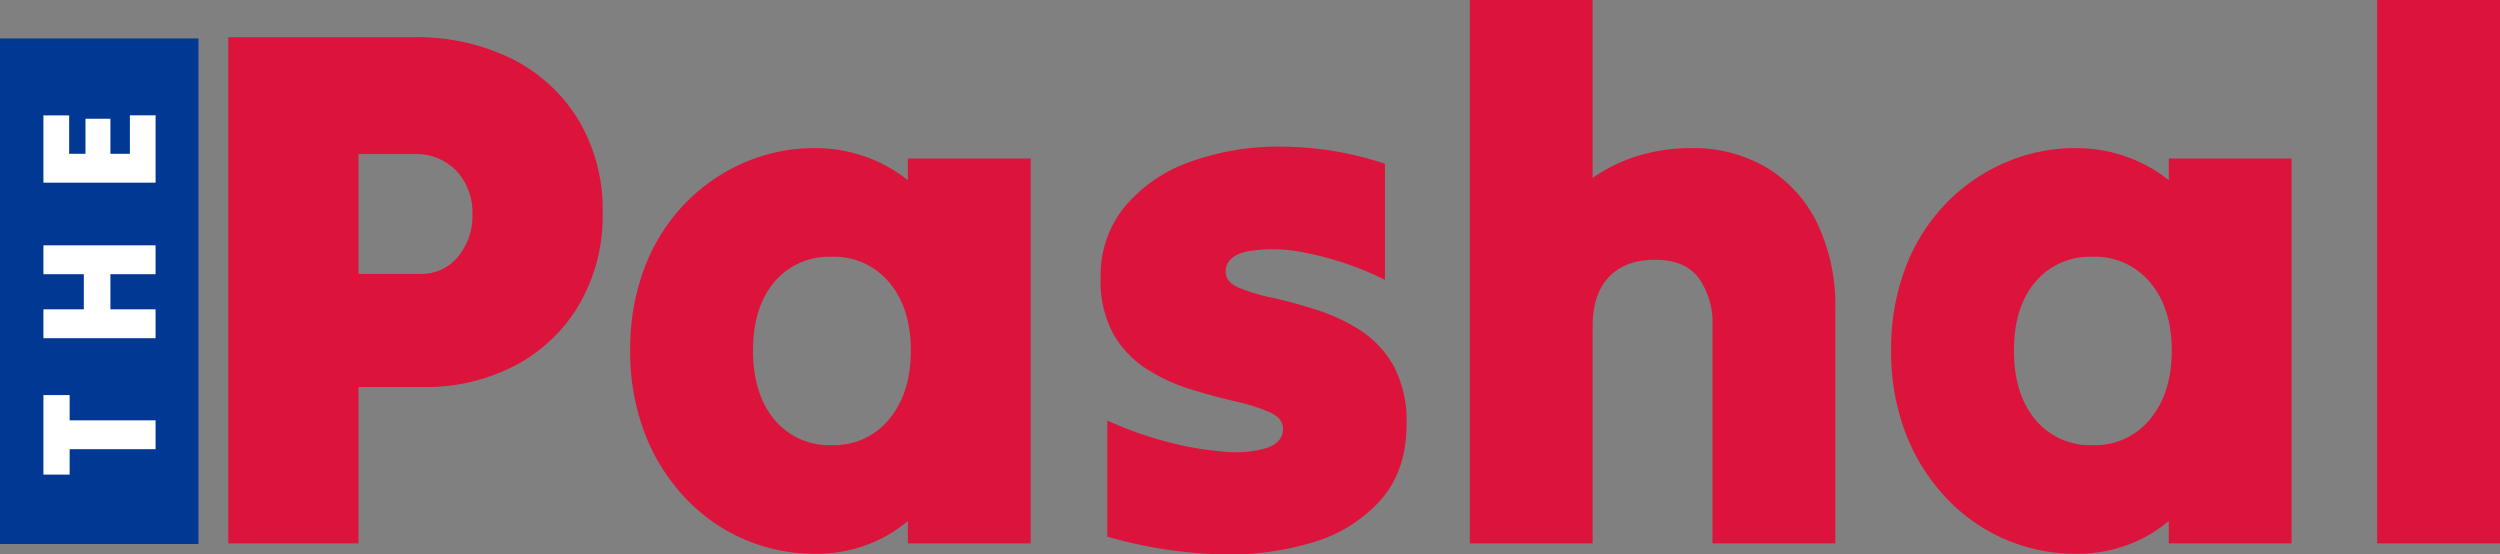
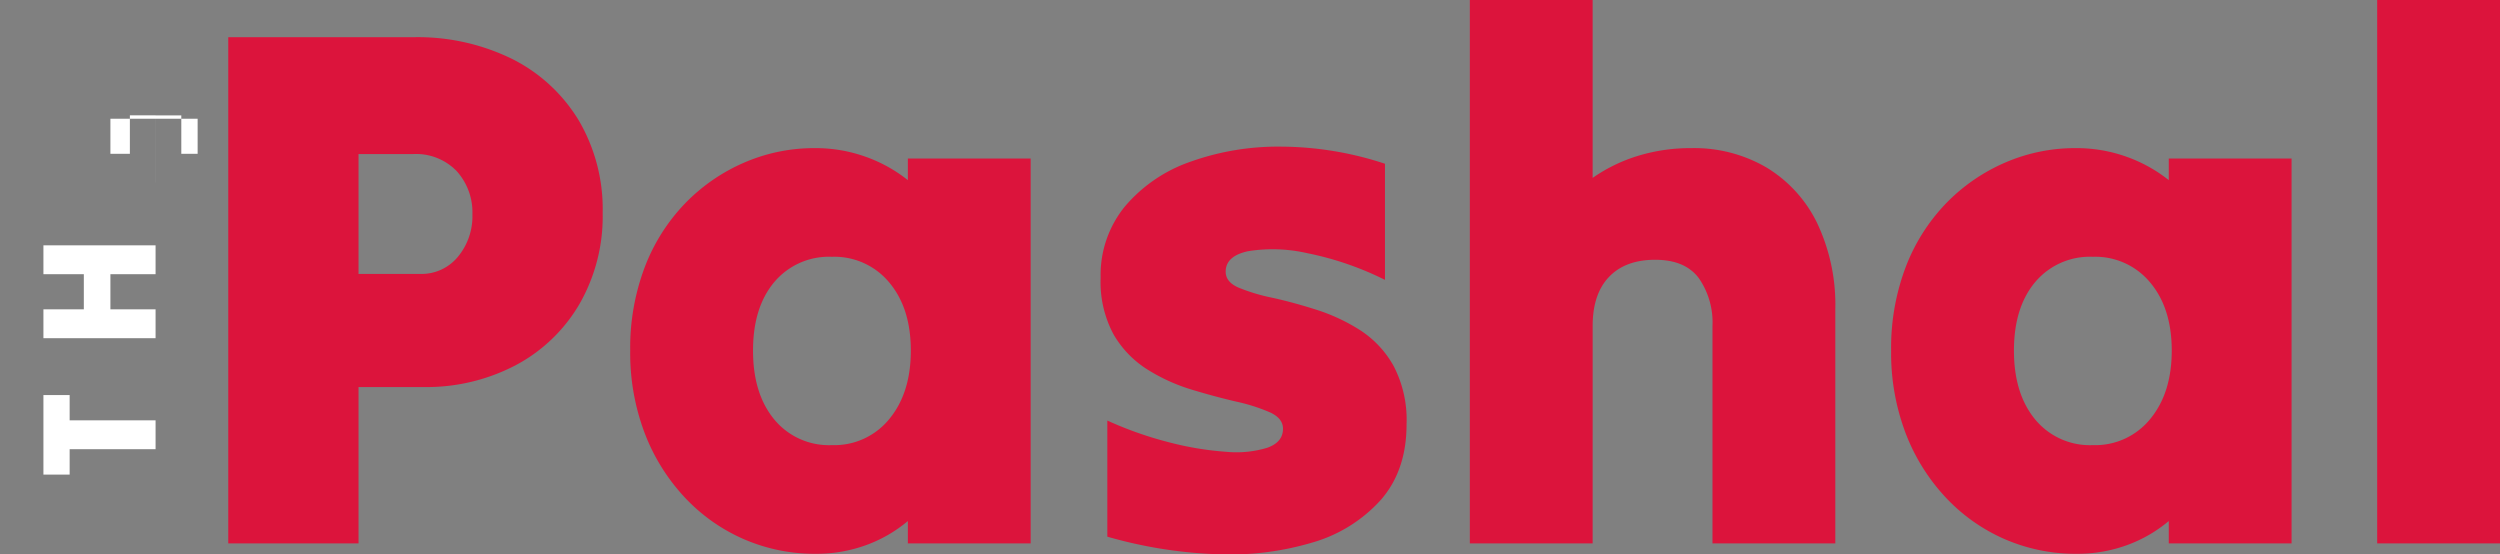
<svg xmlns="http://www.w3.org/2000/svg" width="403.04" height="89.377" viewBox="0 0 403.04 89.377">
  <rect x="0" y="0" width="403.04" height="89.377" fill="#808080" stroke="none" />
  <g transform="translate(-308 1357.6)">
    <path d="M7.8,0q0-20.16,0-40.8t0-40.8H37.56a34.536,34.536,0,0,1,16.08,3.54,26.326,26.326,0,0,1,10.68,9.9,28.228,28.228,0,0,1,3.84,14.88,28.339,28.339,0,0,1-3.78,14.76,25.985,25.985,0,0,1-10.32,9.84A31.056,31.056,0,0,1,39.24-25.2H28.8V0H7.8ZM37.56-62.76H28.8v19.32h9.96a7.575,7.575,0,0,0,6.06-2.76,10.213,10.213,0,0,0,2.34-6.84A9.927,9.927,0,0,0,44.64-60,9.1,9.1,0,0,0,37.56-62.76ZM117.36,0V-3.6A22.384,22.384,0,0,1,110.58.3a23.437,23.437,0,0,1-8.1,1.38A28.659,28.659,0,0,1,90.96-.66a28.745,28.745,0,0,1-9.54-6.72,31.683,31.683,0,0,1-6.48-10.38A36.379,36.379,0,0,1,72.6-31.08a36.728,36.728,0,0,1,2.34-13.44,30.333,30.333,0,0,1,6.48-10.26,29.6,29.6,0,0,1,9.54-6.6,28.366,28.366,0,0,1,11.4-2.34,23.944,23.944,0,0,1,8.16,1.38,23.664,23.664,0,0,1,6.84,3.78v-3.48h19.8V0h-19.8ZM105.12-15.84a11.4,11.4,0,0,0,9.24-4.2q3.48-4.2,3.48-11.04t-3.48-10.98a11.467,11.467,0,0,0-9.24-4.14,11.5,11.5,0,0,0-9.3,4.08Q92.4-38.04,92.4-31.08t3.42,11.1A11.424,11.424,0,0,0,105.12-15.84Zm92.64-3.36h0q0,7.44-4.14,12.18a23.635,23.635,0,0,1-11.1,6.9,46.727,46.727,0,0,1-15.54,1.86,73.2,73.2,0,0,1-17.46-2.82V-19.8a59.405,59.405,0,0,0,10.08,3.54,50.135,50.135,0,0,0,9.12,1.5,17.023,17.023,0,0,0,6.6-.66q2.52-.9,2.52-3.06,0-1.68-2.1-2.64a29.408,29.408,0,0,0-5.46-1.74q-3.36-.78-7.14-1.92A29.468,29.468,0,0,1,156-28.02a16.394,16.394,0,0,1-5.46-5.64,17.823,17.823,0,0,1-2.1-9.18,17.453,17.453,0,0,1,3.9-11.46,24.18,24.18,0,0,1,10.5-7.2,42,42,0,0,1,14.76-2.46,53.948,53.948,0,0,1,16.68,2.76v18.72a50.162,50.162,0,0,0-12.6-4.32,25.019,25.019,0,0,0-9.48-.3q-3.6.78-3.6,3.3,0,1.68,2.1,2.58a30.5,30.5,0,0,0,5.4,1.62q3.3.72,7.08,1.92a30.08,30.08,0,0,1,7.08,3.3,16.283,16.283,0,0,1,5.4,5.76A18.771,18.771,0,0,1,197.76-19.2ZM207.96,0V-87.6h19.8v28.68a26.067,26.067,0,0,1,7.26-3.54,28.948,28.948,0,0,1,8.7-1.26,23.052,23.052,0,0,1,12.06,3.12,21.336,21.336,0,0,1,8.16,8.94,30.7,30.7,0,0,1,2.94,13.98V0h-19.8q0-8.64,0-17.52t0-17.52a12.517,12.517,0,0,0-2.22-7.74q-2.22-2.94-7.02-2.94t-7.44,2.76q-2.64,2.76-2.64,7.92V0h-19.8ZM320.64,0V-3.6A22.384,22.384,0,0,1,313.86.3a23.437,23.437,0,0,1-8.1,1.38A28.659,28.659,0,0,1,294.24-.66a28.745,28.745,0,0,1-9.54-6.72,31.684,31.684,0,0,1-6.48-10.38,36.379,36.379,0,0,1-2.34-13.32,36.728,36.728,0,0,1,2.34-13.44,30.334,30.334,0,0,1,6.48-10.26,29.6,29.6,0,0,1,9.54-6.6,28.366,28.366,0,0,1,11.4-2.34,23.944,23.944,0,0,1,8.16,1.38,23.664,23.664,0,0,1,6.84,3.78v-3.48h19.8V0h-19.8ZM308.4-15.84a11.4,11.4,0,0,0,9.24-4.2q3.48-4.2,3.48-11.04t-3.48-10.98a11.467,11.467,0,0,0-9.24-4.14,11.5,11.5,0,0,0-9.3,4.08q-3.42,4.08-3.42,11.04t3.42,11.1A11.424,11.424,0,0,0,308.4-15.84ZM354.24,0V-87.6h19.8V0h-19.8Z" transform="translate(337 -1270)" fill="#dc143c" />
-     <rect width="32" height="81.5" transform="translate(308 -1351.4)" fill="#003893" />
-     <path d="M4.995-2.319V-16.172H.9V-20.4H13.716v4.228H9.648V-2.319H4.995Zm22.548,0H22.889V-20.4h4.653v6.514h5.663V-20.4h4.653V-2.319H33.206V-9.6H27.542v7.285Zm20.421,0V-20.4H58.811v4.148h-6.2v2.632h5.663V-9.6H52.616v3.138h6.2v4.148H47.963Z" transform="translate(335.4 -1280.189) rotate(-90)" fill="#fff" />
+     <path d="M4.995-2.319V-16.172H.9V-20.4H13.716v4.228H9.648V-2.319H4.995Zm22.548,0H22.889V-20.4h4.653v6.514h5.663V-20.4h4.653V-2.319H33.206V-9.6H27.542v7.285Zm20.421,0H58.811v4.148h-6.2v2.632h5.663V-9.6H52.616v3.138h6.2v4.148H47.963Z" transform="translate(335.4 -1280.189) rotate(-90)" fill="#fff" />
  </g>
</svg>